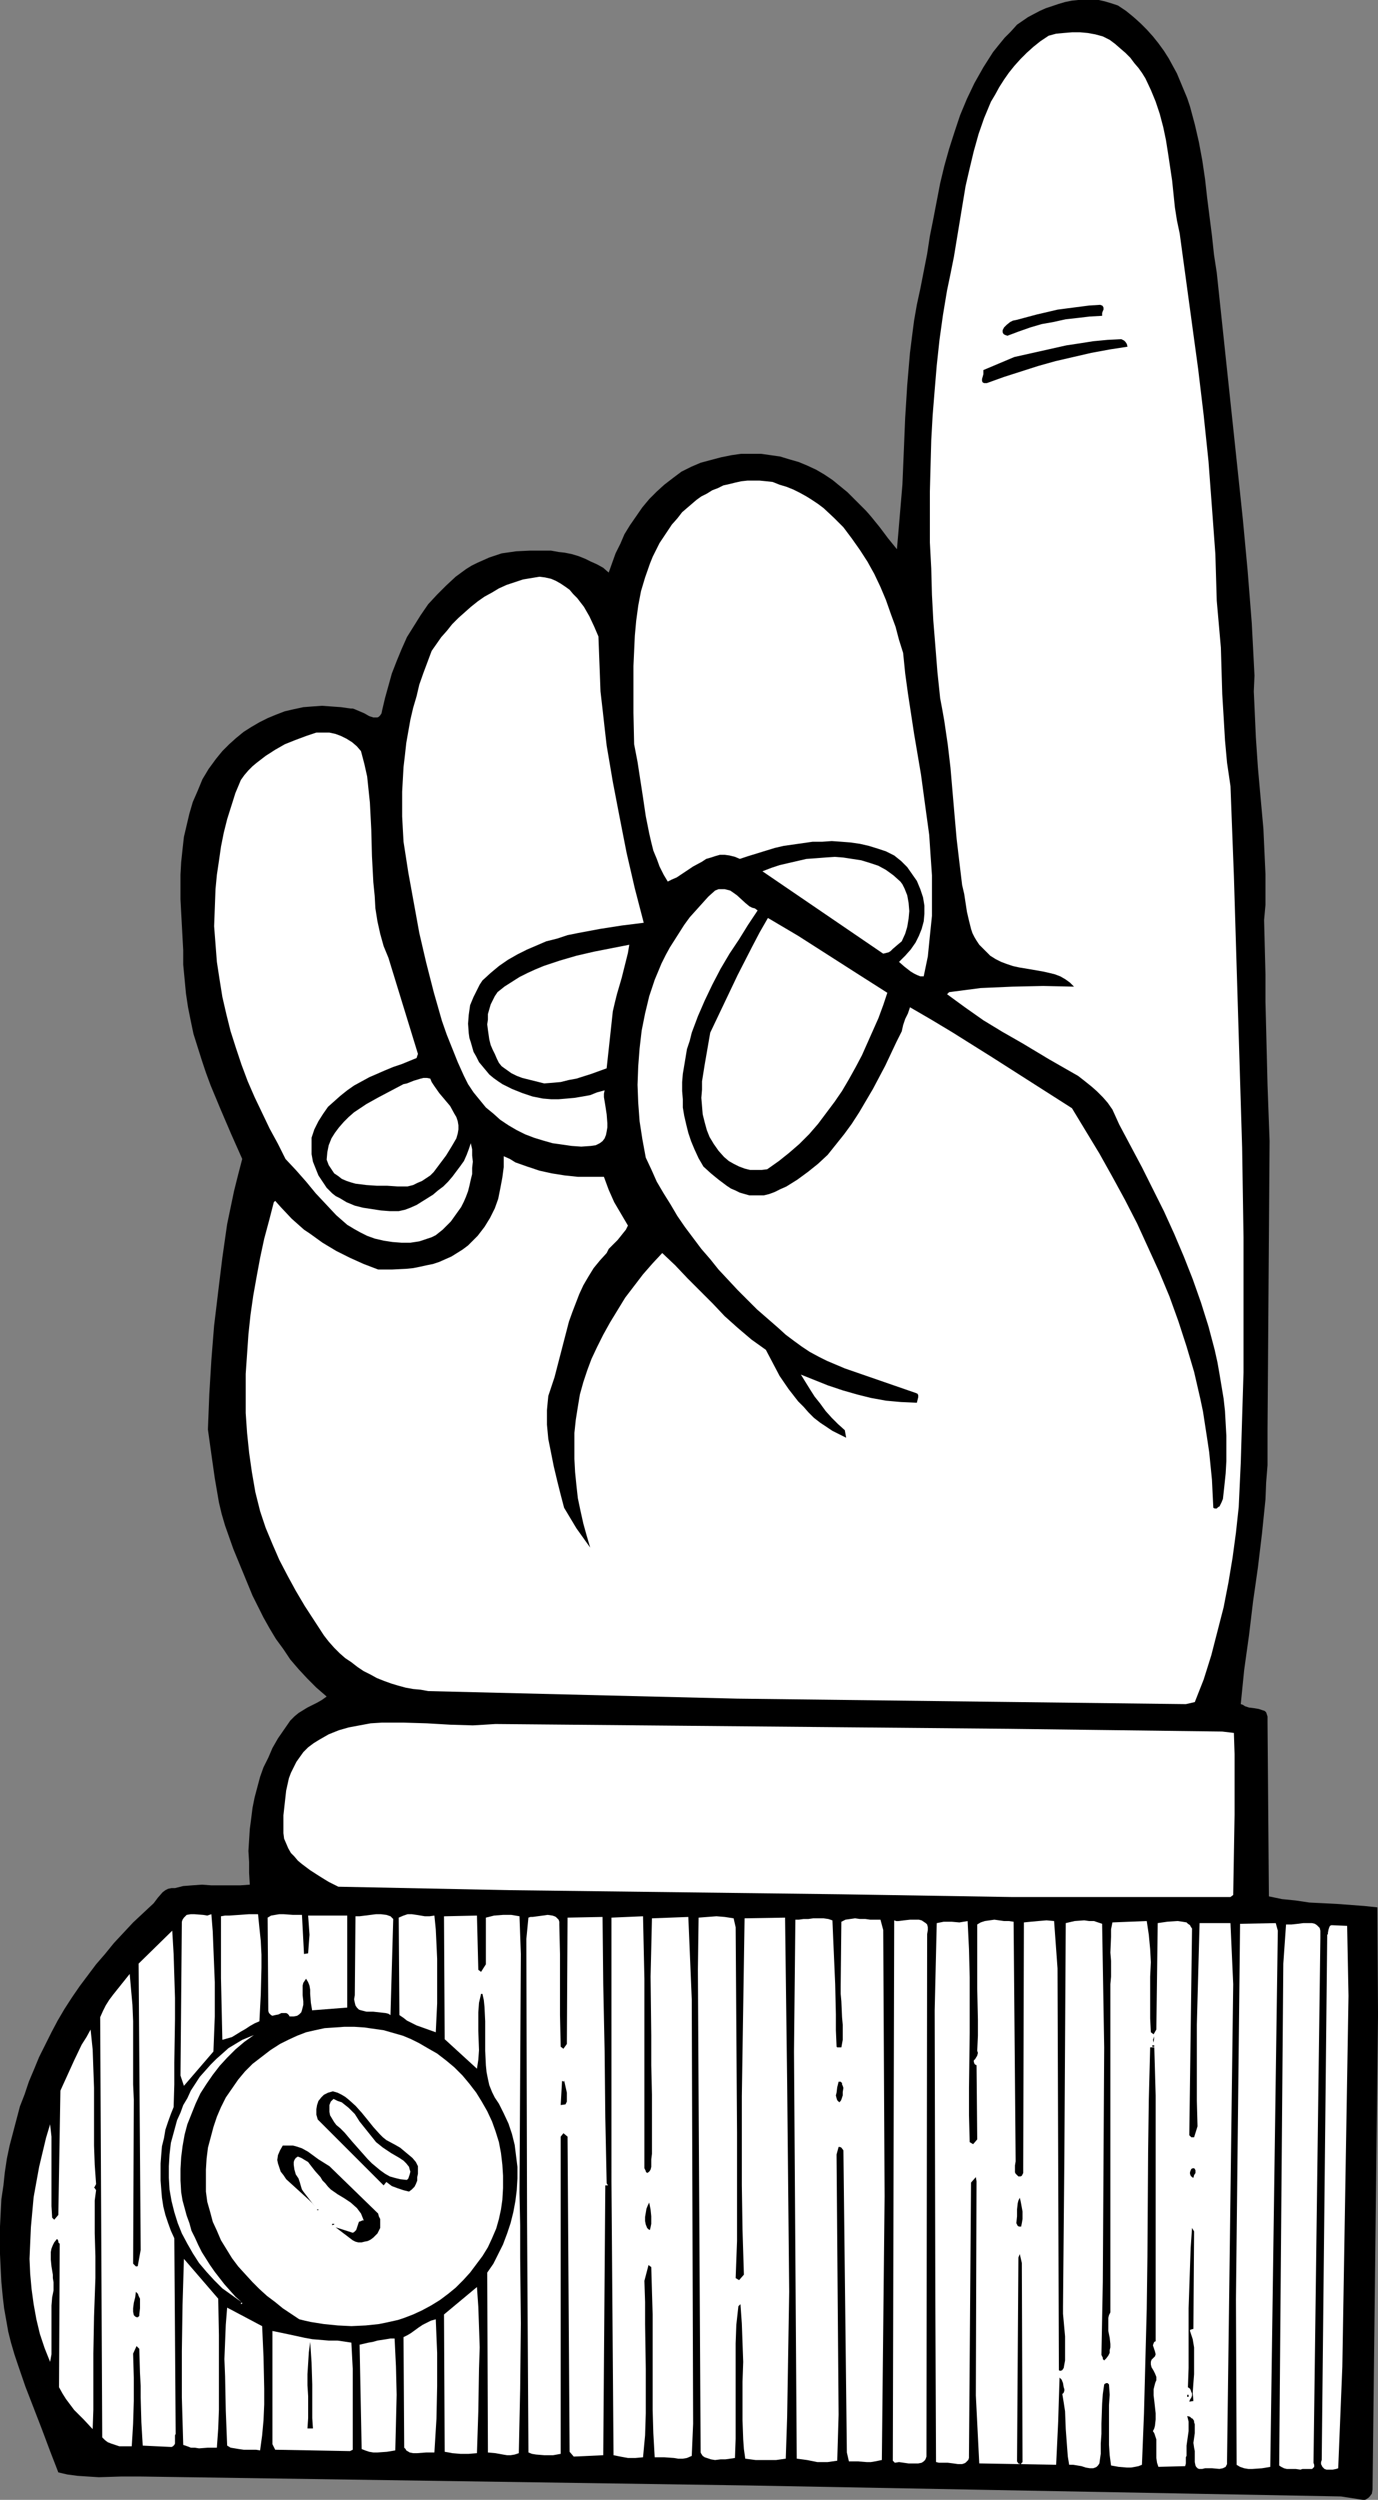
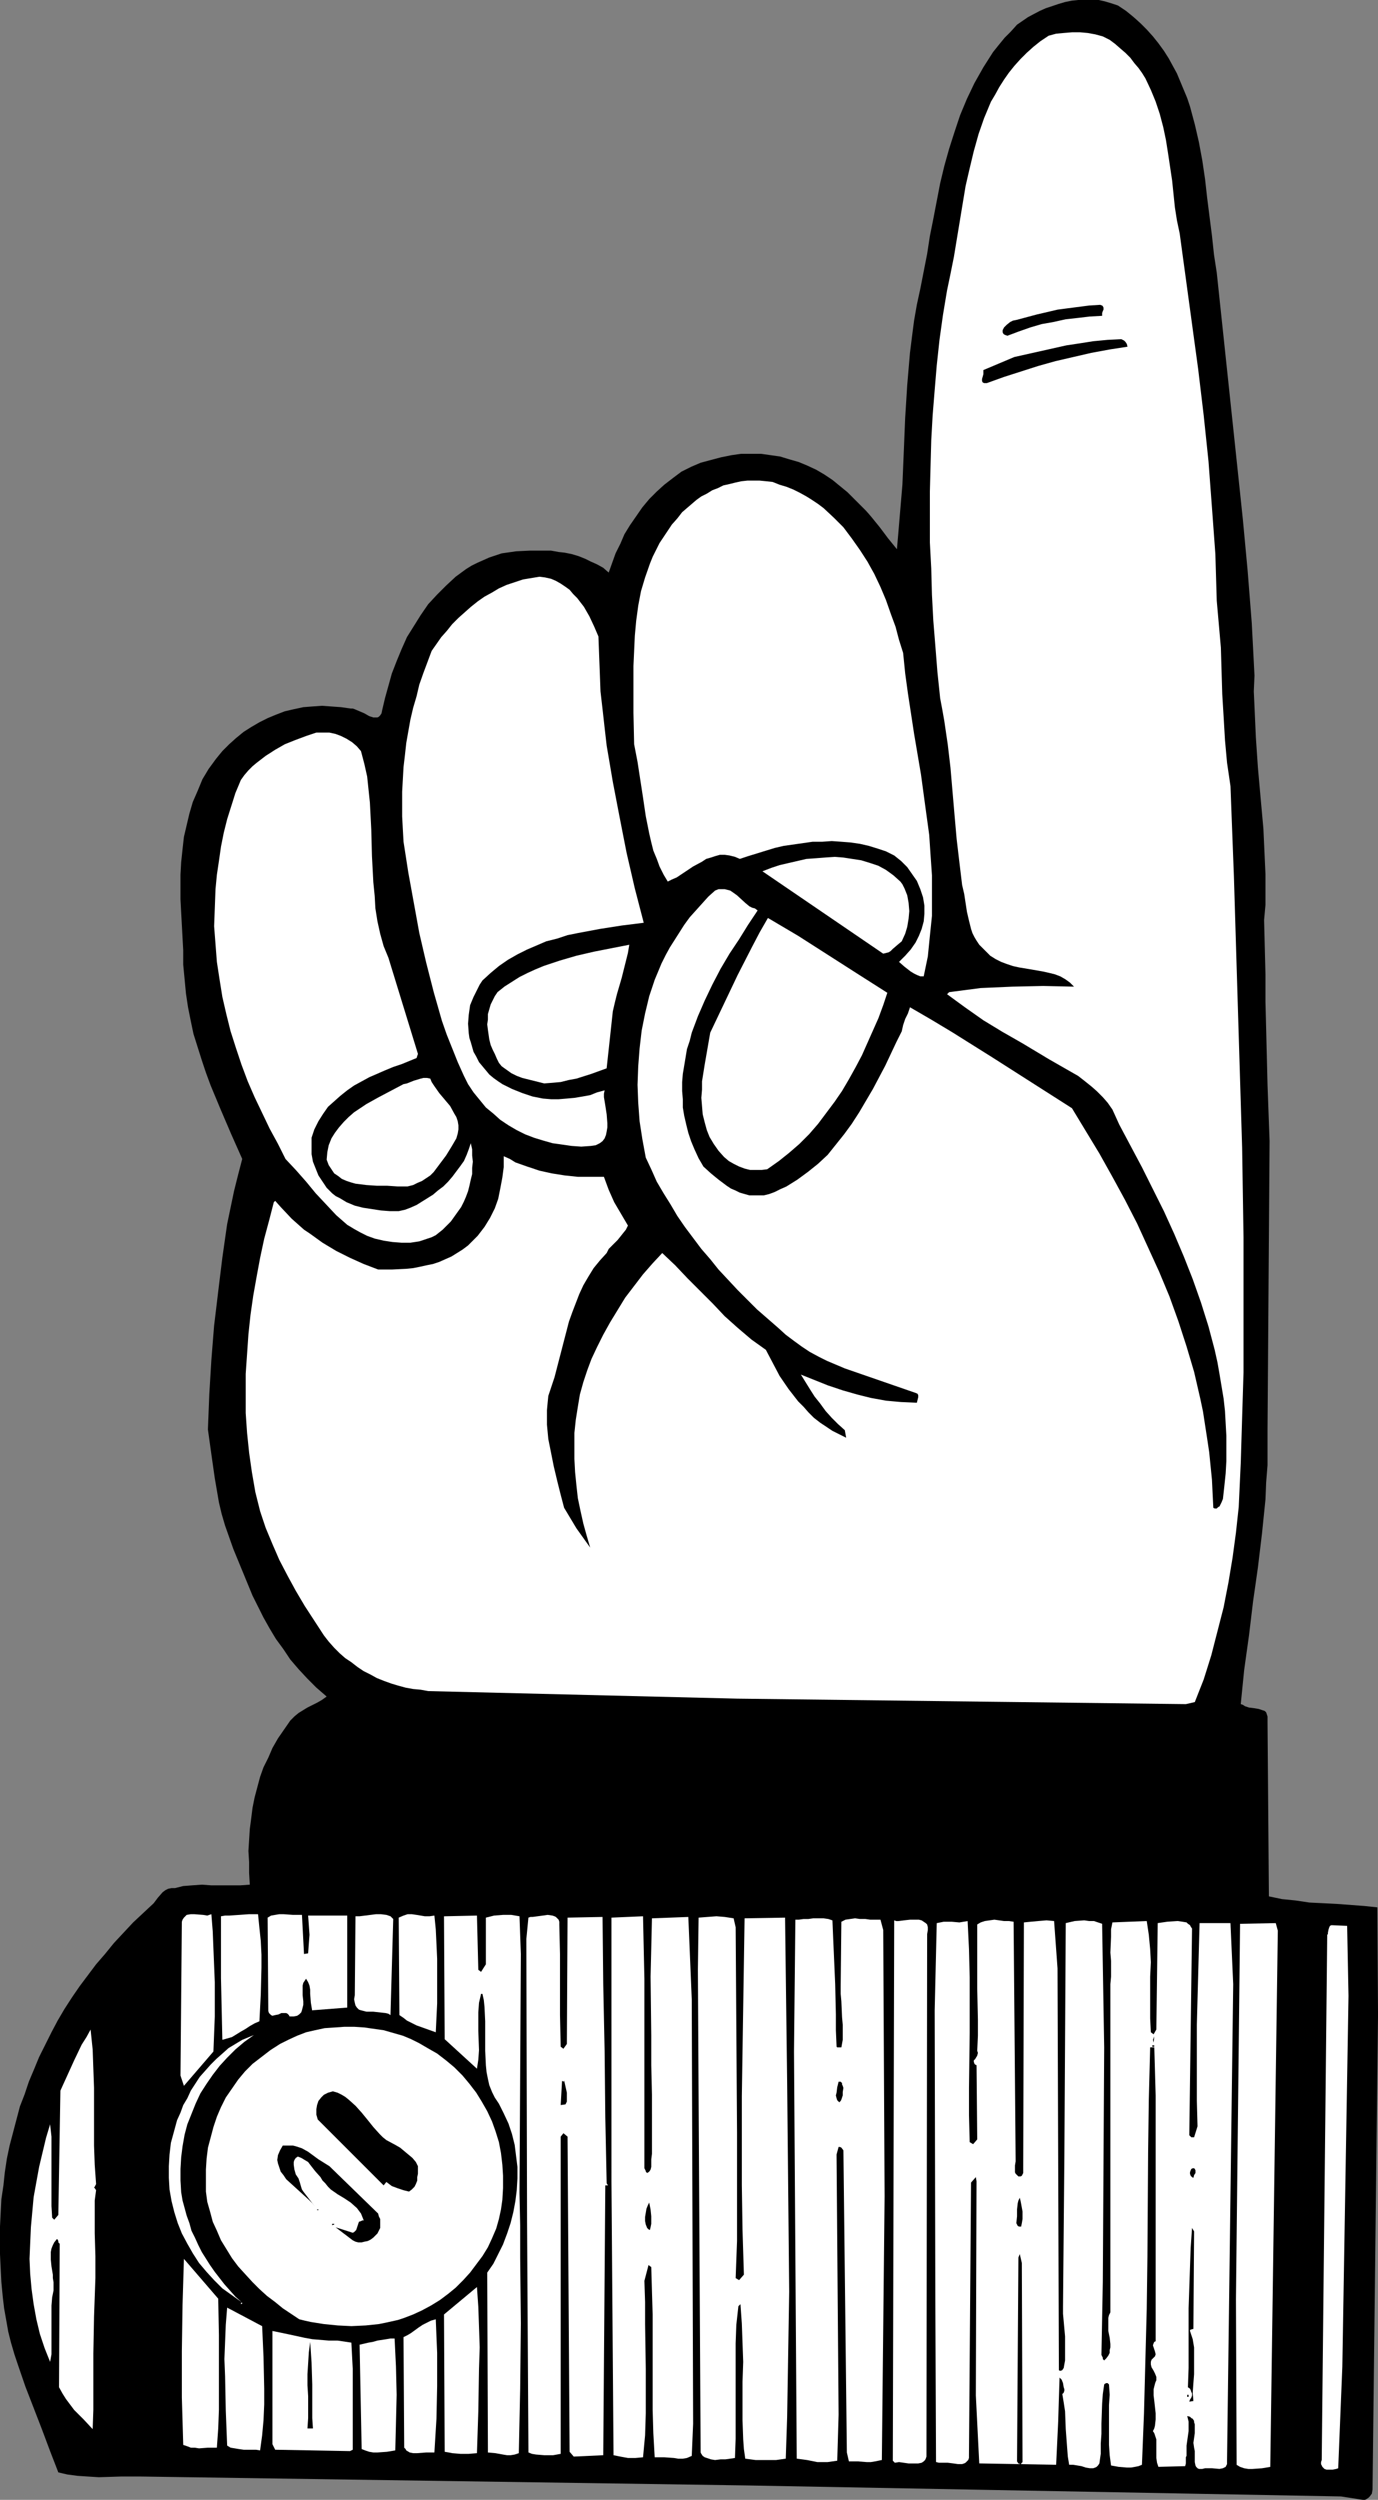
<svg xmlns="http://www.w3.org/2000/svg" xmlns:ns1="http://sodipodi.sourceforge.net/DTD/sodipodi-0.dtd" xmlns:ns2="http://www.inkscape.org/namespaces/inkscape" version="1.0" width="85.839mm" height="155.668mm" id="svg55" ns1:docname="Finger Pointing 137.wmf">
  <rect width="100%" height="100%" fill="#808080" stroke="none" />
  <ns1:namedview id="namedview55" pagecolor="#ffffff" bordercolor="#000000" borderopacity="0.25" ns2:showpageshadow="2" ns2:pageopacity="0.0" ns2:pagecheckerboard="0" ns2:deskcolor="#d1d1d1" ns2:document-units="mm" />
  <defs id="defs1">
    <pattern id="WMFhbasepattern" patternUnits="userSpaceOnUse" width="6" height="6" x="0" y="0" />
  </defs>
  <path style="fill:#000000;fill-opacity:1;fill-rule:evenodd;stroke:none" d="m 36.192,447.931 0.969,-1.293 1.131,-1.293 0.646,-0.485 0.646,-0.323 0.808,-0.162 h 0.808 l 1.939,-0.485 2.1,-0.162 2.262,-0.162 2.262,0.162 h 4.524 2.262 l 2.262,-0.162 -0.162,-2.747 v -2.585 l -0.162,-2.585 0.162,-2.585 0.162,-2.585 0.323,-2.424 0.323,-2.585 0.485,-2.424 0.646,-2.424 0.646,-2.424 0.808,-2.262 1.131,-2.262 0.969,-2.262 1.293,-2.262 1.454,-2.101 1.454,-2.101 0.969,-0.97 0.969,-0.808 2.1,-1.293 2.262,-1.131 1.131,-0.646 1.131,-0.808 -2.424,-2.101 -2.1,-2.101 -2.1,-2.262 -1.939,-2.262 -1.616,-2.424 -1.777,-2.424 -1.454,-2.424 -1.454,-2.585 -1.293,-2.585 -1.293,-2.585 -2.262,-5.494 -2.262,-5.494 -1.939,-5.494 -0.808,-2.747 -0.646,-2.747 -0.969,-5.656 -0.808,-5.656 -0.808,-5.817 0.323,-8.241 0.485,-8.08 0.646,-8.08 0.969,-8.08 0.969,-7.918 1.131,-7.918 0.808,-3.878 0.808,-3.878 0.969,-3.878 0.969,-3.717 -2.585,-5.817 -2.424,-5.656 -2.424,-5.817 -1.131,-3.07 -0.969,-2.909 -0.969,-3.07 -0.969,-3.07 -0.646,-3.07 -0.646,-3.232 -0.485,-3.232 -0.323,-3.393 -0.323,-3.393 v -3.393 l -0.323,-5.979 -0.323,-5.979 v -2.909 -2.909 l 0.162,-2.909 0.323,-3.07 0.323,-2.909 0.646,-2.747 0.646,-2.747 0.808,-2.747 1.131,-2.585 1.131,-2.747 1.454,-2.424 1.777,-2.424 1.454,-1.778 1.616,-1.616 1.616,-1.454 1.777,-1.454 1.777,-1.131 1.939,-1.131 1.939,-0.97 1.939,-0.808 2.1,-0.808 2.1,-0.485 2.262,-0.485 2.1,-0.162 2.262,-0.162 2.262,0.162 2.262,0.162 2.262,0.323 h 0.485 l 0.485,0.162 1.131,0.485 1.131,0.485 1.131,0.646 0.969,0.323 h 0.485 0.485 l 0.323,-0.162 0.323,-0.323 0.323,-0.485 0.162,-0.808 0.646,-2.747 0.808,-2.909 0.808,-2.909 1.131,-2.909 1.131,-2.747 1.293,-2.909 1.616,-2.585 1.616,-2.585 1.777,-2.585 2.1,-2.262 2.1,-2.101 2.262,-2.101 2.424,-1.778 1.293,-0.808 1.293,-0.646 1.454,-0.646 1.454,-0.646 1.454,-0.485 1.454,-0.485 3.393,-0.485 3.231,-0.162 h 3.393 1.616 l 1.777,0.323 1.454,0.162 1.616,0.323 1.616,0.485 1.616,0.646 1.293,0.646 1.454,0.646 1.454,0.808 1.293,1.131 0.808,-2.262 0.808,-2.262 1.131,-2.262 0.969,-2.262 1.293,-2.101 1.454,-2.101 1.454,-2.101 1.616,-1.939 1.777,-1.778 1.777,-1.616 2.1,-1.616 1.939,-1.454 2.262,-1.131 2.262,-0.97 2.424,-0.646 2.424,-0.646 2.424,-0.485 2.262,-0.323 h 2.424 2.262 l 2.262,0.323 2.262,0.323 2.1,0.646 2.262,0.646 1.939,0.808 2.1,0.97 1.939,1.131 1.939,1.293 1.777,1.454 1.777,1.454 1.616,1.616 1.616,1.616 1.131,1.131 1.131,1.293 2.1,2.585 1.939,2.585 2.1,2.585 0.323,-3.717 0.323,-3.878 0.646,-7.595 0.323,-7.756 0.323,-7.918 0.485,-7.756 0.646,-7.595 0.485,-3.878 0.485,-3.717 0.646,-3.717 0.808,-3.717 1.616,-8.241 0.646,-4.201 0.808,-4.04 1.616,-8.403 0.969,-4.04 1.131,-4.04 1.293,-4.04 1.293,-3.878 1.616,-3.878 1.777,-3.717 2.1,-3.717 1.131,-1.778 1.131,-1.778 1.293,-1.616 1.454,-1.778 1.454,-1.454 1.454,-1.616 2.585,-1.778 2.747,-1.454 1.454,-0.646 1.454,-0.485 1.454,-0.485 1.616,-0.485 1.616,-0.323 L 253.826,0 h 1.616 1.616 1.616 l 1.454,0.323 1.616,0.485 1.454,0.485 1.939,1.293 1.777,1.454 1.616,1.454 1.454,1.454 1.454,1.616 1.293,1.616 1.293,1.778 1.131,1.778 0.969,1.778 0.969,1.778 0.808,1.939 0.808,1.939 0.808,1.939 0.646,1.939 1.131,4.201 0.969,4.201 0.808,4.363 0.646,4.363 0.485,4.363 1.131,8.888 0.485,4.525 0.646,4.201 4.847,45.73 1.293,12.281 1.131,12.119 0.969,12.281 0.323,6.14 0.323,6.302 -0.162,3.717 0.162,3.555 0.323,7.272 0.485,7.11 0.646,7.272 0.646,7.11 0.323,7.11 0.162,3.555 v 3.717 3.555 l -0.323,3.555 0.323,12.766 v 6.464 l 0.162,6.464 0.323,13.089 0.485,13.25 -0.485,68.03 v 4.04 4.201 l -0.323,4.04 -0.162,4.04 -0.808,7.918 -0.969,8.08 -1.131,7.918 -0.969,8.08 -1.131,8.08 -0.808,8.08 0.485,0.162 0.485,0.323 0.969,0.323 1.293,0.162 0.969,0.162 0.969,0.323 0.485,0.162 0.323,0.323 0.162,0.485 0.162,0.485 v 0.646 0.808 l 0.323,40.883 3.07,0.646 3.231,0.323 3.231,0.485 6.463,0.323 6.463,0.485 3.07,0.323 0.162,25.37 -1.293,111.659 -0.162,0.97 -0.485,0.646 -0.323,0.323 -0.485,0.323 -0.323,0.162 h -0.485 l -5.17,-0.808 -139.596,-2.585 -142.828,-2.101 h -2.424 -2.424 l -5.17,0.162 -2.585,-0.162 -2.424,-0.162 -2.424,-0.323 -2.1,-0.485 -1.939,-5.009 L 9.856,571.709 5.978,561.691 4.201,556.52 3.393,554.096 2.585,551.349 1.939,548.763 1.454,546.016 0.969,543.269 0.646,540.522 0.323,537.129 0.162,533.897 0,530.504 V 527.272 524.04 l 0.162,-3.232 0.162,-3.232 0.485,-3.232 0.323,-3.07 0.485,-3.232 0.646,-3.07 0.808,-3.07 0.808,-3.07 0.808,-3.07 1.131,-2.909 0.969,-2.909 1.293,-3.07 1.131,-2.747 1.454,-2.909 1.454,-2.909 1.454,-2.747 1.616,-2.747 1.777,-2.747 1.777,-2.585 1.939,-2.585 1.939,-2.585 2.1,-2.424 2.1,-2.585 2.262,-2.424 2.262,-2.424 2.424,-2.262 z" id="path1" />
  <path style="fill:#ffffff;fill-opacity:1;fill-rule:evenodd;stroke:none" d="m 11.795,499.963 0.323,2.909 v 2.747 5.494 2.747 2.747 2.585 l 0.162,2.747 0.485,0.485 0.969,-1.131 0.485,-29.248 1.616,-3.555 1.616,-3.555 1.777,-3.717 1.131,-1.778 0.969,-1.778 0.485,4.686 0.162,4.525 0.162,4.525 v 13.574 l 0.162,4.525 0.323,4.525 -0.323,0.646 -0.162,0.162 0.162,0.162 0.323,0.485 -0.323,2.424 v 2.747 5.009 l 0.162,5.332 v 2.585 2.585 l -0.162,4.525 -0.162,4.525 -0.162,8.726 v 8.726 4.525 l -0.162,4.525 -2.1,-2.262 -2.262,-2.262 -1.939,-2.585 -0.808,-1.293 -0.808,-1.454 0.162,-33.773 -0.323,-0.323 v -0.323 l -0.162,-0.323 v 0 l -0.162,-0.162 -0.646,0.808 -0.323,0.646 -0.323,0.808 -0.162,0.808 v 0.808 0.97 l 0.162,1.616 0.162,0.97 0.162,0.97 v 0.808 l 0.162,0.97 v 1.939 l -0.162,0.808 -0.162,0.808 -0.162,1.939 v 1.939 3.717 3.878 1.939 l -0.323,1.778 -1.293,-3.232 -1.131,-3.393 -0.808,-3.393 -0.646,-3.555 -0.485,-3.555 -0.323,-3.555 -0.162,-3.555 0.162,-3.717 0.162,-3.717 0.323,-3.555 0.323,-3.555 0.646,-3.555 0.646,-3.555 0.808,-3.393 0.808,-3.393 z" id="path2" />
-   <path style="fill:#ffffff;fill-opacity:1;fill-rule:evenodd;stroke:none" d="m 23.589,474.755 0.646,-1.454 0.646,-1.293 0.808,-1.293 0.969,-1.293 3.878,-4.848 0.323,3.717 0.323,3.555 0.162,3.878 v 3.717 11.15 l 0.162,3.555 -0.162,38.62 0.323,0.323 0.323,0.323 h 0.323 l 0.162,-0.162 v -0.162 l 0.646,-3.555 -0.485,-67.383 7.917,-7.756 0.323,5.494 0.162,5.171 0.162,5.171 v 5.009 l -0.162,10.18 v 5.171 l -0.162,5.333 -0.646,1.616 -0.646,1.778 -0.646,1.939 -0.323,1.939 -0.485,1.939 -0.162,1.939 -0.162,2.101 v 2.101 1.939 l 0.162,2.101 0.162,1.939 0.323,2.101 0.485,1.939 0.646,1.939 0.646,1.778 0.808,1.778 0.323,46.053 -0.162,0.323 v 0.485 0.485 0.485 0.485 l -0.162,0.323 -0.323,0.323 -0.323,0.162 -6.786,-0.323 -0.162,-2.747 -0.162,-2.747 -0.162,-5.817 v -2.747 l -0.162,-3.07 -0.162,-5.656 -0.646,-0.646 -0.808,1.778 0.162,5.656 v 2.747 2.747 l -0.162,5.333 -0.162,2.747 -0.162,2.585 h -0.969 -0.969 -0.969 l -0.969,-0.323 -0.969,-0.323 -0.808,-0.323 -0.646,-0.485 -0.646,-0.646 z" id="path3" />
  <path style="fill:#000000;fill-opacity:1;fill-rule:evenodd;stroke:none" d="m 31.991,539.391 0.485,0.485 0.162,0.485 0.323,0.646 v 0.808 1.454 l -0.162,1.454 v 0.323 l -0.162,0.162 -0.162,0.162 h -0.323 l -0.323,-0.162 -0.162,-0.162 -0.162,-0.162 -0.162,-0.808 v -0.808 l 0.162,-1.293 0.323,-1.293 z" id="path4" />
  <path style="fill:#ffffff;fill-opacity:1;fill-rule:evenodd;stroke:none" d="m 43.301,531.635 8.078,9.372 0.162,8.564 v 8.726 8.888 l -0.162,4.363 -0.323,4.525 h -2.1 l -2.1,0.162 -0.969,-0.162 h -0.969 l -0.808,-0.323 -0.969,-0.323 -0.162,-5.656 -0.162,-5.494 v -10.988 l 0.162,-10.827 z" id="path5" />
  <path style="fill:#ffffff;fill-opacity:1;fill-rule:evenodd;stroke:none" d="m 57.034,480.087 2.747,-1.131 -2.262,1.616 -2.1,1.778 -1.939,1.939 -1.777,1.939 -1.616,2.101 -1.454,2.101 -1.454,2.262 -1.131,2.424 -0.969,2.424 -0.969,2.424 -0.646,2.424 -0.485,2.747 -0.323,2.585 -0.162,2.747 v 2.747 l 0.162,2.747 0.323,1.939 0.485,1.778 0.485,1.778 0.646,1.778 0.485,1.778 0.808,1.616 0.808,1.778 0.808,1.616 1.939,3.07 1.131,1.616 2.262,2.909 1.293,1.454 1.293,1.454 1.454,1.293 -2.262,-1.616 -2.262,-1.616 -1.939,-1.939 -1.777,-1.939 -1.777,-2.101 -1.454,-2.262 -1.293,-2.262 -1.293,-2.424 -0.969,-2.424 -0.808,-2.585 -0.646,-2.585 -0.485,-2.747 -0.162,-2.747 v -2.747 l 0.162,-2.747 0.323,-2.747 0.485,-1.778 0.485,-1.778 0.485,-1.778 0.808,-1.778 0.646,-1.778 0.969,-1.616 0.808,-1.778 2.1,-3.232 1.293,-1.454 1.293,-1.454 1.293,-1.293 1.454,-1.293 1.454,-1.293 1.616,-0.97 z" id="path6" />
  <path style="fill:#ffffff;fill-opacity:1;fill-rule:evenodd;stroke:none" d="m 42.816,452.294 0.162,-0.485 0.323,-0.485 0.323,-0.323 0.323,-0.323 0.969,-0.162 h 0.808 l 2.1,0.162 0.969,0.162 0.969,-0.323 0.323,4.04 0.162,4.04 0.323,7.918 v 8.08 l -0.323,8.241 -6.948,8.08 -0.808,-2.424 z" id="path7" />
  <path style="fill:#ffffff;fill-opacity:1;fill-rule:evenodd;stroke:none" d="m 65.921,481.057 1.939,-0.97 2.1,-0.97 2.1,-0.808 2.1,-0.485 2.262,-0.485 2.424,-0.162 2.262,-0.162 h 2.262 l 2.424,0.162 2.262,0.323 2.262,0.323 2.262,0.646 2.262,0.646 1.939,0.808 1.939,0.97 1.939,1.131 2.262,1.293 2.1,1.616 1.939,1.616 1.939,1.939 1.616,1.939 1.616,2.101 1.293,2.101 1.293,2.262 1.131,2.424 0.808,2.262 0.808,2.585 0.485,2.585 0.323,2.747 0.162,2.585 v 2.909 l -0.162,2.747 -0.323,2.262 -0.485,2.262 -0.646,2.262 -0.969,2.262 -0.969,2.101 -1.293,2.101 -1.454,1.939 -1.454,1.939 -1.616,1.778 -1.777,1.778 -1.777,1.454 -1.939,1.454 -2.1,1.293 -2.1,1.131 -2.1,0.97 -2.1,0.808 -1.454,0.485 -1.454,0.323 -1.454,0.323 -1.616,0.323 -3.07,0.323 -3.393,0.162 -3.231,-0.162 -3.231,-0.323 -3.07,-0.485 -1.454,-0.323 -1.293,-0.323 -1.939,-1.293 -1.939,-1.293 -1.777,-1.454 -1.939,-1.454 -1.777,-1.616 -1.616,-1.616 -1.777,-1.939 -1.616,-1.778 -1.454,-1.939 -1.293,-2.101 -1.293,-2.101 -0.969,-2.262 -0.969,-2.101 -0.646,-2.424 -0.646,-2.262 -0.323,-2.424 v -2.585 -2.585 l 0.162,-2.585 0.323,-2.585 0.646,-2.424 0.646,-2.424 0.808,-2.424 0.969,-2.262 1.131,-2.262 1.454,-2.101 1.454,-2.101 1.616,-1.939 1.777,-1.778 2.1,-1.616 2.1,-1.616 z" id="path8" />
  <path style="fill:#ffffff;fill-opacity:1;fill-rule:evenodd;stroke:none" d="m 53.48,543.108 8.24,4.363 0.323,7.272 0.162,7.433 v 3.717 l -0.162,3.717 -0.323,3.555 -0.485,3.555 -0.969,-0.162 h -0.969 -1.939 l -1.131,-0.162 -0.969,-0.162 -0.969,-0.162 -0.808,-0.485 -0.323,-8.241 -0.162,-8.08 -0.162,-4.04 0.162,-4.04 0.162,-4.04 z" id="path9" />
  <path style="fill:#ffffff;fill-opacity:1;fill-rule:evenodd;stroke:none" d="m 52.026,451.001 0.969,-0.162 h 0.969 l 2.424,-0.162 2.262,-0.162 h 2.1 l 0.323,3.232 0.323,3.07 0.162,3.232 v 3.07 l -0.162,6.302 -0.323,6.302 -1.131,0.485 -1.131,0.646 -0.969,0.646 -1.131,0.646 -2.1,1.293 -1.131,0.323 -1.131,0.323 -0.162,-7.272 -0.162,-7.272 v -7.272 z" id="path10" />
  <path style="fill:#ffffff;fill-opacity:1;fill-rule:evenodd;stroke:none" d="m 57.034,542.138 v -0.162 h -0.323 v 0.323 z" id="path11" />
  <path style="fill:#ffffff;fill-opacity:1;fill-rule:evenodd;stroke:none" d="m 64.143,548.602 3.878,0.808 3.716,0.808 1.777,0.323 1.939,0.162 1.939,0.162 h 2.1 l 3.231,0.485 0.162,3.07 0.162,3.07 v 9.534 3.232 6.302 l -0.646,0.323 -8.725,-0.162 -8.886,-0.162 -0.646,-1.293 z" id="path12" />
  <path style="fill:#000000;fill-opacity:1;fill-rule:evenodd;stroke:none" d="m 66.567,504.972 h 0.808 0.808 0.808 l 0.646,0.162 1.454,0.485 1.454,0.808 2.424,1.778 1.293,0.808 1.293,0.808 11.471,11.15 0.162,0.646 0.323,0.646 v 0.808 0.646 0.646 l -0.323,0.646 -0.323,0.646 -0.485,0.485 -0.485,0.485 -0.646,0.485 -0.646,0.323 -0.808,0.162 -0.646,0.162 h -0.808 l -0.646,-0.162 -0.646,-0.323 -4.039,-3.07 4.039,1.293 0.323,-0.162 0.162,-0.162 0.323,-0.323 0.323,-0.97 0.162,-0.485 0.162,-0.485 0.485,-0.162 0.323,-0.162 h 0.323 l -0.323,-0.808 -0.323,-0.808 -0.485,-0.646 -0.485,-0.646 -1.454,-1.293 -1.454,-0.97 -1.616,-0.97 -1.616,-1.131 -0.646,-0.646 -0.646,-0.808 -0.646,-0.646 -0.485,-0.808 -1.293,-1.454 -1.131,-1.454 -0.485,-0.646 -0.808,-0.485 -0.808,-0.485 -0.808,-0.323 -0.485,0.323 -0.323,0.485 -0.162,0.485 v 0.646 l 0.162,1.131 0.323,1.131 0.323,0.485 0.323,0.485 0.323,0.97 0.323,1.131 0.162,0.485 0.323,0.485 2.747,3.555 -0.646,-0.808 -0.808,-0.808 -1.777,-1.616 -1.777,-1.616 -1.777,-1.616 -0.646,-0.97 -0.646,-0.808 -0.323,-0.97 -0.323,-0.97 -0.162,-0.808 0.162,-1.131 0.485,-1.131 z" id="path13" />
  <path style="fill:#ffffff;fill-opacity:1;fill-rule:evenodd;stroke:none" d="m 63.012,451.324 0.808,-0.485 0.969,-0.162 0.969,-0.162 h 0.969 l 2.262,0.162 h 0.969 1.131 l 0.485,9.211 0.969,-0.162 0.162,-2.262 0.162,-2.101 -0.162,-2.262 -0.162,-2.262 h 9.209 v 21.653 l -8.24,0.646 v 0.162 l -0.162,-0.97 -0.162,-0.97 -0.162,-2.101 v -0.97 l -0.162,-0.97 -0.323,-0.808 -0.485,-0.808 -0.323,0.485 -0.323,0.485 -0.162,0.646 v 0.808 1.454 l 0.162,1.454 v 0.808 l -0.162,0.646 -0.162,0.646 -0.162,0.485 -0.485,0.485 -0.485,0.323 -0.808,0.162 h -0.969 l -0.162,-0.323 -0.323,-0.323 -0.323,-0.162 h -0.323 -0.808 l -0.646,0.323 -0.808,0.162 -0.646,0.162 -0.323,-0.162 -0.162,-0.162 -0.323,-0.323 -0.162,-0.485 v -0.162 z" id="path14" />
  <path style="fill:#ffffff;fill-opacity:1;fill-rule:evenodd;stroke:none" d="m 56.711,183.568 0.808,-1.131 0.969,-1.131 0.969,-0.97 0.969,-0.808 2.1,-1.616 2.262,-1.454 2.262,-1.293 2.424,-0.97 2.585,-0.97 2.424,-0.808 h 1.616 1.454 l 1.454,0.323 1.293,0.485 1.293,0.646 1.293,0.808 1.131,0.97 0.969,1.131 0.808,3.07 0.646,2.909 0.323,3.07 0.323,3.07 0.323,6.302 0.162,6.302 0.323,6.14 0.323,3.232 0.162,2.909 0.485,3.07 0.646,2.909 0.808,2.909 1.131,2.747 6.948,22.623 -0.323,0.97 -3.555,1.454 -1.939,0.646 -1.939,0.808 -3.716,1.616 -1.777,0.97 -1.777,0.97 -1.616,1.131 -1.616,1.293 -1.454,1.293 -1.454,1.293 -1.131,1.616 -1.131,1.778 -0.969,1.939 -0.646,1.939 v 1.939 1.939 l 0.323,1.778 0.646,1.616 0.646,1.616 0.969,1.454 0.969,1.454 1.293,1.293 0.808,0.646 0.969,0.485 1.616,0.97 1.939,0.808 1.939,0.485 2.1,0.323 2.1,0.323 2.1,0.162 h 2.1 l 1.454,-0.323 1.293,-0.485 1.454,-0.646 1.293,-0.808 1.293,-0.808 1.293,-0.808 1.131,-0.97 1.293,-0.97 1.131,-1.131 0.969,-1.131 0.969,-1.293 0.969,-1.293 0.808,-1.131 0.646,-1.454 0.485,-1.293 0.485,-1.454 0.323,1.454 v 1.454 l 0.162,1.454 -0.162,1.454 v 1.454 l -0.323,1.293 -0.323,1.454 -0.323,1.293 -0.485,1.293 -0.485,1.131 -0.646,1.293 -0.808,1.131 -0.808,1.131 -0.808,1.131 -0.969,0.97 -0.969,0.97 -0.808,0.646 -0.808,0.646 -0.969,0.485 -0.969,0.323 -0.969,0.323 -0.969,0.323 -2.1,0.323 h -2.1 l -2.1,-0.162 -2.1,-0.323 -2.1,-0.485 -1.777,-0.646 -1.616,-0.808 -1.454,-0.808 -1.616,-0.97 -1.293,-1.131 -1.293,-1.131 -2.424,-2.585 -2.424,-2.585 -2.262,-2.747 -2.424,-2.747 -2.424,-2.585 -1.777,-3.555 -1.939,-3.555 -1.777,-3.717 -1.777,-3.717 -1.616,-3.717 -1.454,-3.878 -1.293,-3.878 -1.293,-4.04 -0.969,-3.878 -0.969,-4.201 -0.646,-4.04 -0.646,-4.201 -0.323,-4.201 -0.323,-4.201 0.162,-4.363 0.162,-4.363 0.323,-3.393 0.485,-3.232 0.485,-3.393 0.646,-3.232 0.808,-3.232 0.969,-3.07 0.969,-3.07 z" id="path15" />
  <path style="fill:#ffffff;fill-opacity:1;fill-rule:evenodd;stroke:none" d="m 64.466,282.946 0.323,-0.323 1.293,1.454 2.585,2.747 1.454,1.293 1.454,1.293 1.454,0.97 2.908,2.101 3.231,1.939 3.231,1.616 3.231,1.454 3.393,1.293 h 3.393 l 3.231,-0.162 1.616,-0.162 1.616,-0.323 1.454,-0.323 1.616,-0.323 1.454,-0.485 1.454,-0.646 1.454,-0.646 1.293,-0.808 1.293,-0.808 1.293,-0.97 1.131,-1.131 1.131,-1.131 1.616,-2.101 1.293,-2.101 1.131,-2.262 0.808,-2.262 0.485,-2.424 0.485,-2.585 0.323,-2.424 v -2.585 l 1.454,0.646 1.293,0.808 2.747,0.97 2.908,0.97 2.908,0.646 3.07,0.485 3.07,0.323 h 3.07 3.07 l 1.131,3.07 1.293,2.909 1.616,2.747 1.616,2.747 -0.485,0.97 -0.646,0.808 -1.293,1.616 -1.454,1.454 -0.646,0.646 -0.485,0.97 -1.616,1.778 -1.454,1.778 -1.293,2.101 -1.131,1.939 -0.969,2.101 -0.808,2.101 -0.808,2.101 -0.808,2.262 -1.131,4.363 -1.131,4.363 -1.131,4.363 -1.454,4.363 -0.162,1.616 -0.162,1.778 v 1.616 1.778 l 0.323,3.393 0.646,3.232 0.646,3.232 0.808,3.393 0.808,3.232 0.808,3.07 1.454,2.424 1.454,2.424 1.616,2.262 1.616,2.262 -0.808,-2.747 -0.808,-2.909 -0.646,-2.909 -0.646,-3.07 -0.323,-2.909 -0.323,-3.232 -0.162,-3.07 v -3.07 -3.07 l 0.323,-3.07 0.485,-3.07 0.485,-2.909 0.808,-2.909 0.969,-2.909 0.969,-2.585 1.293,-2.747 1.454,-2.909 1.616,-2.909 1.777,-2.909 1.777,-2.909 2.1,-2.747 2.1,-2.747 2.262,-2.585 2.262,-2.424 3.07,2.909 2.908,3.07 5.978,5.979 2.747,2.909 3.07,2.747 3.231,2.747 3.393,2.424 1.616,3.07 1.616,3.07 2.1,3.07 2.262,2.909 1.293,1.293 1.131,1.293 1.293,1.293 1.454,1.131 1.454,0.97 1.454,0.97 1.616,0.808 1.616,0.808 -0.323,-1.778 -1.616,-1.454 -1.454,-1.454 -1.454,-1.616 -1.293,-1.778 -1.293,-1.616 -1.131,-1.778 -2.1,-3.393 3.231,1.293 3.231,1.293 3.393,1.131 3.393,0.97 3.231,0.808 3.555,0.646 3.555,0.323 3.716,0.162 0.162,-0.646 0.162,-0.646 v -0.162 -0.323 l -0.162,-0.323 -0.323,-0.162 -4.201,-1.454 -4.201,-1.454 -4.201,-1.454 -4.201,-1.454 -4.201,-1.778 -1.939,-0.97 -2.1,-1.131 -1.939,-1.293 -1.777,-1.293 -1.939,-1.454 -1.777,-1.616 -5.009,-4.363 -2.262,-2.262 -2.262,-2.262 -2.262,-2.424 -2.262,-2.424 -1.939,-2.424 -2.1,-2.424 -1.939,-2.585 -1.939,-2.585 -1.777,-2.585 -1.616,-2.747 -1.616,-2.585 -1.616,-2.747 -1.293,-2.909 -1.293,-2.747 -0.808,-4.363 -0.646,-4.201 -0.323,-4.363 -0.162,-4.201 0.162,-4.363 0.323,-4.201 0.485,-4.201 0.808,-4.04 0.969,-4.04 1.293,-3.878 0.808,-1.939 0.808,-1.939 0.969,-1.939 0.969,-1.778 1.131,-1.778 1.131,-1.778 1.131,-1.778 1.293,-1.778 1.454,-1.616 1.454,-1.616 1.454,-1.616 1.616,-1.454 0.808,-0.323 h 0.808 0.646 l 0.646,0.162 0.646,0.162 0.485,0.323 1.131,0.808 1.939,1.778 0.969,0.808 0.646,0.323 0.646,0.162 0.646,0.485 -2.262,3.393 -2.1,3.393 -2.262,3.393 -2.1,3.555 -1.939,3.717 -1.777,3.717 -1.616,3.717 -1.454,3.878 -0.485,1.939 -0.646,1.939 -0.323,1.939 -0.323,1.939 -0.323,1.939 -0.162,1.939 v 2.101 l 0.162,1.939 v 1.939 l 0.323,1.939 0.485,2.101 0.485,1.939 0.646,1.939 0.808,1.939 0.969,2.101 1.131,1.939 1.777,1.616 1.777,1.454 1.939,1.454 0.969,0.646 1.131,0.485 0.969,0.485 1.131,0.323 1.131,0.323 h 1.131 1.131 1.131 l 1.293,-0.323 1.293,-0.485 1.293,-0.646 1.454,-0.646 2.585,-1.616 2.424,-1.778 2.424,-1.939 2.262,-2.101 1.939,-2.424 1.939,-2.424 1.777,-2.424 1.777,-2.747 1.616,-2.747 1.616,-2.747 1.454,-2.747 1.454,-2.747 1.293,-2.747 1.293,-2.747 1.293,-2.585 0.323,-1.454 0.485,-1.454 0.646,-1.293 0.485,-1.454 5.009,2.909 4.847,2.909 9.533,5.979 9.371,5.979 9.371,5.979 3.231,5.333 3.231,5.333 3.07,5.494 2.908,5.332 2.908,5.656 2.585,5.656 2.585,5.656 2.424,5.817 2.1,5.817 1.939,5.979 1.777,5.979 1.454,6.302 0.646,3.07 0.969,6.302 0.485,3.232 0.323,3.232 0.323,3.232 0.162,3.393 0.162,3.232 0.323,0.162 h 0.485 l 0.323,-0.323 0.323,-0.162 0.485,-0.97 0.323,-0.808 0.323,-2.909 0.323,-3.07 0.162,-2.909 v -3.07 -2.909 l -0.162,-2.909 -0.162,-2.909 -0.323,-2.909 -0.485,-2.909 -0.485,-2.909 -0.485,-2.747 -0.646,-2.909 -1.454,-5.494 -1.777,-5.656 -1.939,-5.494 -2.1,-5.332 -2.262,-5.333 -2.424,-5.333 -2.585,-5.171 -2.585,-5.171 -5.332,-10.019 -0.808,-1.778 -0.808,-1.778 -1.131,-1.616 -1.131,-1.293 -1.454,-1.454 -1.293,-1.131 -1.616,-1.293 -1.454,-1.131 -3.393,-1.939 -3.393,-1.939 -3.231,-1.939 -3.231,-1.939 -4.524,-2.585 -4.524,-2.747 -4.362,-3.07 -4.201,-3.07 0.485,-0.485 3.716,-0.485 3.716,-0.485 3.716,-0.162 3.716,-0.162 7.271,-0.162 7.271,0.162 -0.969,-0.97 -1.131,-0.808 -1.131,-0.646 -1.293,-0.485 -1.293,-0.323 -1.454,-0.323 -2.747,-0.485 -2.908,-0.485 -1.454,-0.323 -1.454,-0.485 -1.293,-0.485 -1.293,-0.646 -1.293,-0.808 -1.131,-1.131 -0.808,-0.808 -0.646,-0.646 -0.646,-0.97 -0.485,-0.808 -0.485,-0.97 -0.323,-0.97 -0.485,-1.939 -0.485,-2.101 -0.323,-2.101 -0.323,-2.101 -0.485,-2.101 -0.646,-5.333 -0.646,-5.494 -0.485,-5.494 -0.969,-11.311 -0.646,-5.494 -0.808,-5.494 -0.485,-2.747 -0.485,-2.585 -0.646,-6.14 -0.485,-6.14 -0.485,-5.979 -0.323,-6.14 -0.162,-6.14 -0.323,-6.14 v -5.979 -5.979 l 0.162,-6.14 0.162,-5.979 0.323,-5.817 0.485,-5.979 0.485,-5.817 0.646,-5.979 0.808,-5.817 0.969,-5.817 0.808,-3.878 0.808,-4.04 2.747,-16.644 0.969,-4.201 0.969,-4.04 1.131,-4.04 1.293,-3.717 0.808,-1.939 0.808,-1.939 0.969,-1.616 0.969,-1.778 1.131,-1.778 1.131,-1.616 1.293,-1.616 1.454,-1.616 1.454,-1.454 1.616,-1.454 1.616,-1.293 1.939,-1.293 1.777,-0.485 1.777,-0.162 1.939,-0.162 h 1.939 l 1.777,0.162 1.777,0.323 1.777,0.485 1.616,0.808 1.293,0.97 1.293,1.131 1.131,0.97 1.131,1.131 0.969,1.293 0.969,1.131 0.808,1.131 0.808,1.293 1.293,2.747 1.131,2.747 0.969,2.909 0.808,3.07 0.646,3.07 0.485,3.07 0.969,6.464 0.646,6.302 0.485,3.07 0.646,3.07 1.454,10.665 1.454,10.665 1.454,10.665 1.293,10.827 1.131,10.827 0.808,10.827 0.808,10.988 0.162,5.494 0.162,5.494 0.485,5.494 0.485,5.494 0.162,5.494 0.162,5.494 0.323,5.333 0.323,5.494 0.485,5.332 0.808,5.494 0.808,21.33 0.646,21.33 0.646,21.33 0.646,21.168 0.323,21.007 v 10.665 10.503 10.665 l -0.323,10.503 -0.323,10.665 -0.485,10.503 -0.646,5.979 -0.808,5.979 -0.969,5.817 -1.131,5.817 -1.454,5.656 -1.454,5.656 -1.777,5.656 -2.1,5.333 -2.1,0.485 -105.667,-1.293 -72.706,-1.778 -1.777,-0.323 -1.777,-0.162 -1.777,-0.323 -1.777,-0.485 -1.616,-0.485 -1.777,-0.646 -1.616,-0.646 -1.454,-0.808 -1.616,-0.808 -1.454,-0.97 -1.454,-1.131 -1.454,-0.97 -1.293,-1.131 -1.293,-1.293 -1.293,-1.454 -1.131,-1.454 -4.524,-6.948 -2.1,-3.555 -1.939,-3.555 -1.939,-3.717 -1.616,-3.717 -1.616,-3.878 -1.293,-3.878 -1.131,-4.525 -0.808,-4.686 -0.646,-4.525 -0.485,-4.686 -0.323,-4.686 v -4.525 -4.686 l 0.323,-4.686 0.323,-4.686 0.485,-4.525 0.646,-4.525 0.808,-4.525 0.808,-4.363 0.969,-4.525 1.131,-4.201 z" id="path16" />
  <path style="fill:#000000;fill-opacity:1;fill-rule:evenodd;stroke:none" d="m 73.03,551.187 0.162,2.424 0.162,2.424 0.162,5.171 v 5.333 2.585 l 0.162,2.424 h -1.293 l 0.162,-2.424 v -2.585 -2.585 l -0.162,-2.585 v -2.585 l 0.162,-2.585 0.162,-2.585 z" id="path17" />
-   <path style="fill:#ffffff;fill-opacity:1;fill-rule:evenodd;stroke:none" d="m 75.13,409.472 2.262,-1.293 2.424,-0.97 2.262,-0.646 2.585,-0.485 2.585,-0.485 2.585,-0.162 h 2.585 2.747 l 5.332,0.162 5.493,0.323 5.332,0.162 2.747,-0.162 2.585,-0.162 120.854,1.131 50.248,0.646 2.747,0.323 0.162,5.009 v 4.686 9.534 l -0.162,9.372 -0.162,9.534 -0.646,0.485 h -51.702 l -40.069,-0.646 -78.038,-0.97 -40.231,-0.808 -2.262,-1.131 -2.1,-1.293 -2.262,-1.454 -1.939,-1.454 -0.969,-0.808 -0.808,-0.97 -0.808,-0.808 -0.646,-1.131 -0.485,-1.131 -0.485,-1.131 -0.162,-1.293 v -1.293 -2.909 l 0.323,-2.909 0.323,-2.909 0.323,-1.454 0.323,-1.454 0.485,-1.293 0.646,-1.293 0.646,-1.293 0.808,-1.131 0.808,-1.131 1.131,-1.131 1.293,-0.97 z" id="path18" />
  <path style="fill:#000000;fill-opacity:1;fill-rule:evenodd;stroke:none" d="m 74.968,520.162 v -0.162 h -0.323 v 0.162 z" id="path19" />
  <path style="fill:#000000;fill-opacity:1;fill-rule:evenodd;stroke:none" d="m 78.361,492.207 1.131,0.323 0.969,0.485 0.808,0.485 0.808,0.646 1.616,1.454 1.454,1.616 1.454,1.778 1.293,1.616 1.454,1.616 0.808,0.808 0.808,0.646 2.1,1.131 1.131,0.646 0.969,0.808 0.969,0.808 0.969,0.808 0.808,0.97 0.485,0.97 v 1.778 l -0.162,0.808 v 0.808 l -0.323,0.808 -0.323,0.646 -0.646,0.646 -0.646,0.485 -1.293,-0.323 -1.454,-0.485 -1.293,-0.485 -0.646,-0.485 -0.646,-0.485 -0.646,0.808 -15.511,-15.513 -0.323,-1.131 v -1.293 l 0.162,-0.97 0.323,-0.97 0.646,-0.808 0.646,-0.646 0.969,-0.485 z" id="path20" />
  <path style="fill:#000000;fill-opacity:1;fill-rule:evenodd;stroke:none" d="m 78.685,523.555 v -0.162 h -0.485 v 0.323 z" id="path21" />
-   <path style="fill:#ffffff;fill-opacity:1;fill-rule:evenodd;stroke:none" d="m 78.523,493.984 0.969,0.485 0.969,0.323 0.808,0.646 0.808,0.646 1.454,1.454 1.131,1.778 1.293,1.616 1.293,1.616 1.293,1.616 0.808,0.646 0.808,0.646 0.969,0.646 0.969,0.646 1.939,1.131 0.969,0.646 0.646,0.646 0.646,0.808 0.162,0.646 0.162,0.485 -0.162,0.646 -0.162,0.485 -0.162,0.485 -0.323,0.323 h -0.162 l -1.454,-0.162 -1.293,-0.323 -1.131,-0.323 -1.131,-0.646 -1.131,-0.808 -0.969,-0.808 -0.969,-0.808 -0.969,-0.97 -3.716,-4.201 -1.777,-2.101 -0.969,-0.97 -0.969,-0.808 -0.485,-0.646 -0.485,-0.808 -0.485,-0.808 -0.162,-0.808 v -0.808 -0.808 l 0.323,-0.808 z" id="path22" />
  <path style="fill:#ffffff;fill-opacity:1;fill-rule:evenodd;stroke:none" d="m 84.663,551.834 2.1,-0.485 0.969,-0.162 1.131,-0.323 2.1,-0.323 0.969,-0.162 h 0.969 l 0.323,6.625 0.162,6.625 -0.162,6.625 -0.162,6.464 -1.939,0.323 -2.262,0.162 h -0.969 l -0.969,-0.162 -0.969,-0.323 -0.808,-0.323 z" id="path23" />
  <path style="fill:#ffffff;fill-opacity:1;fill-rule:evenodd;stroke:none" d="m 83.693,451.001 h 0.969 l 1.293,-0.162 2.585,-0.323 h 1.131 l 1.293,0.162 0.485,0.162 0.485,0.162 0.323,0.323 0.323,0.323 -0.646,22.623 -0.485,-0.323 -0.646,-0.162 -1.454,-0.162 -1.454,-0.162 h -1.616 l -0.646,-0.162 -0.646,-0.162 -0.485,-0.162 -0.485,-0.485 -0.323,-0.485 -0.162,-0.646 -0.162,-0.808 0.162,-0.97 z" id="path24" />
  <path style="fill:#ffffff;fill-opacity:1;fill-rule:evenodd;stroke:none" d="m 95.003,255.152 0.808,-0.162 0.808,-0.323 0.808,-0.323 1.616,-0.485 0.646,-0.162 h 0.808 l 0.808,0.162 0.323,0.808 0.646,0.97 1.131,1.616 2.585,3.07 0.969,1.778 0.485,0.808 0.323,0.97 0.162,0.97 v 0.97 l -0.162,0.97 -0.323,1.131 -1.131,1.939 -1.293,2.101 -1.454,1.939 -1.454,1.939 -0.808,0.808 -0.969,0.646 -0.969,0.646 -1.131,0.485 -0.969,0.485 -1.293,0.323 h -1.131 -1.293 l -2.424,-0.162 h -2.424 l -2.424,-0.162 -2.585,-0.323 -1.131,-0.323 -0.969,-0.323 -1.131,-0.485 -0.808,-0.646 -0.969,-0.646 -0.646,-0.97 -0.646,-0.97 -0.485,-1.293 0.162,-1.778 0.323,-1.616 0.646,-1.616 0.808,-1.293 0.969,-1.293 1.131,-1.293 1.131,-1.131 1.293,-1.131 1.454,-0.97 1.454,-0.97 2.908,-1.616 3.07,-1.616 z" id="path25" />
  <path style="fill:#ffffff;fill-opacity:1;fill-rule:evenodd;stroke:none" d="m 95.003,550.056 0.969,-0.485 0.808,-0.485 1.777,-1.293 0.969,-0.646 0.969,-0.485 0.969,-0.485 1.131,-0.323 0.162,4.04 0.162,3.878 v 7.756 l -0.162,7.756 -0.485,7.918 h -0.969 -0.969 l -2.1,0.162 h -0.969 l -0.808,-0.162 -0.808,-0.485 -0.162,-0.323 -0.323,-0.323 z" id="path26" />
  <path style="fill:#ffffff;fill-opacity:1;fill-rule:evenodd;stroke:none" d="m 93.872,451.324 1.131,-0.485 0.969,-0.323 h 0.969 l 1.131,0.162 1.939,0.323 h 1.131 l 1.131,-0.162 0.323,3.232 0.162,3.393 0.162,3.555 v 3.393 7.11 l -0.162,3.393 -0.162,3.393 -4.524,-1.616 -2.262,-1.131 -0.808,-0.646 -0.969,-0.646 z" id="path27" />
  <path style="fill:#ffffff;fill-opacity:1;fill-rule:evenodd;stroke:none" d="m 112.291,538.26 0.323,4.686 0.162,4.686 0.162,4.848 -0.162,5.009 -0.162,10.019 -0.323,9.857 -1.939,0.162 h -1.939 l -1.939,-0.162 -0.808,-0.162 -0.969,-0.162 -0.162,-32.318 z" id="path28" />
  <path style="fill:#ffffff;fill-opacity:1;fill-rule:evenodd;stroke:none" d="m 112.291,450.839 0.323,12.766 0.646,0.485 1.131,-1.778 v -10.988 l 1.939,-0.485 2.1,-0.162 h 1.939 l 0.969,0.162 0.969,0.162 0.323,8.888 -0.323,56.234 0.162,7.595 v 7.595 l 0.162,15.513 -0.162,15.351 -0.162,7.595 -0.162,7.595 -0.969,0.323 -0.969,0.162 h -0.808 l -0.969,-0.162 -1.777,-0.323 -1.777,-0.162 -0.162,-42.337 1.454,-2.101 1.131,-2.262 1.131,-2.262 0.969,-2.585 0.808,-2.424 0.646,-2.585 0.485,-2.585 0.323,-2.585 0.162,-2.747 v -2.747 l -0.323,-2.585 -0.323,-2.585 -0.646,-2.585 -0.808,-2.424 -1.131,-2.424 -1.131,-2.262 -0.969,-1.454 -0.646,-1.293 -0.646,-1.616 -0.323,-1.454 -0.323,-1.616 -0.162,-1.616 -0.162,-3.393 v -6.948 l -0.162,-3.393 -0.162,-1.616 -0.323,-1.454 h -0.323 l -0.485,2.101 -0.162,2.262 v 4.363 l 0.162,4.525 -0.162,2.262 -0.323,2.101 -7.594,-6.948 -0.162,-28.925 z" id="path29" />
  <path style="fill:#ffffff;fill-opacity:1;fill-rule:evenodd;stroke:none" d="m 101.628,153.188 2.262,-3.232 1.293,-1.454 1.293,-1.616 1.454,-1.454 1.454,-1.293 1.454,-1.293 1.616,-1.293 1.616,-1.131 1.777,-0.97 1.616,-0.97 1.777,-0.808 1.939,-0.646 1.939,-0.646 1.939,-0.323 1.939,-0.323 1.293,0.162 1.454,0.323 1.131,0.485 1.131,0.646 0.969,0.646 1.131,0.808 0.808,0.97 0.969,0.97 1.616,2.101 1.293,2.262 1.131,2.424 0.969,2.262 0.162,4.363 0.162,4.201 0.162,4.363 0.485,4.201 0.485,4.363 0.485,4.201 1.454,8.564 1.616,8.403 1.616,8.241 1.939,8.403 2.1,8.08 -2.585,0.323 -2.585,0.323 -5.17,0.808 -5.17,0.97 -2.424,0.485 -2.424,0.808 -2.585,0.646 -2.262,0.97 -2.262,0.97 -2.262,1.131 -2.262,1.293 -2.1,1.454 -1.939,1.616 -1.939,1.778 -0.646,0.97 -0.485,0.97 -0.969,1.939 -0.808,1.939 -0.323,2.262 -0.162,2.101 0.162,2.262 0.162,1.131 0.323,0.97 0.323,1.131 0.323,1.131 0.646,1.131 0.646,1.293 0.808,0.97 0.808,0.97 0.808,0.97 0.969,0.808 1.131,0.808 0.969,0.646 2.262,1.131 2.424,0.97 2.424,0.808 2.424,0.485 1.939,0.162 h 1.777 l 1.939,-0.162 1.777,-0.162 1.939,-0.323 1.777,-0.323 1.616,-0.646 1.777,-0.485 -0.162,0.808 v 0.808 l 0.323,1.939 0.323,2.101 0.162,2.101 v 0.97 l -0.162,0.97 -0.162,0.808 -0.323,0.808 -0.485,0.646 -0.646,0.485 -0.969,0.485 -1.131,0.162 -2.262,0.162 -2.262,-0.162 -2.262,-0.323 -2.262,-0.323 -2.262,-0.646 -2.1,-0.646 -2.1,-0.808 -1.939,-0.97 -1.939,-1.131 -1.939,-1.293 -1.616,-1.454 -1.777,-1.454 -1.454,-1.778 -1.454,-1.778 -1.293,-1.939 -0.969,-1.939 -1.454,-3.232 -1.293,-3.232 -1.293,-3.232 -1.131,-3.232 -0.969,-3.393 -0.969,-3.393 -1.777,-6.948 -1.616,-6.948 -1.293,-7.11 -1.293,-7.11 -1.131,-7.272 -0.162,-2.909 -0.162,-3.07 v -2.909 -2.909 l 0.162,-2.909 0.162,-2.909 0.323,-2.747 0.323,-2.909 0.485,-2.747 0.485,-2.747 0.646,-2.747 0.808,-2.747 0.646,-2.747 0.969,-2.747 z" id="path30" />
  <path style="fill:#ffffff;fill-opacity:1;fill-rule:evenodd;stroke:none" d="m 123.924,456.333 0.485,-5.009 0.485,-0.162 h 0.485 l 2.424,-0.323 1.131,-0.162 1.131,0.162 0.485,0.162 0.323,0.162 0.323,0.323 0.323,0.323 0.162,0.485 v 0.646 l 0.162,6.948 v 7.272 7.11 l 0.162,7.433 0.646,0.485 0.808,-1.131 0.162,-29.733 8.24,-0.162 0.162,15.836 0.323,15.674 0.162,15.674 0.323,15.513 0.323,0.485 h -0.646 l -0.485,63.505 -6.948,0.323 -0.969,-1.131 -0.485,-74.17 -0.969,-0.808 -0.646,0.808 v 74.655 l -1.777,0.323 h -2.1 l -1.939,-0.162 -0.969,-0.162 -0.808,-0.323 -0.323,-54.295 z" id="path31" />
  <path style="fill:#ffffff;fill-opacity:1;fill-rule:evenodd;stroke:none" d="m 117.138,233.499 1.616,-1.293 1.777,-1.131 1.777,-1.131 1.939,-0.97 1.777,-0.808 1.939,-0.808 3.878,-1.293 3.878,-1.131 4.201,-0.97 8.24,-1.616 -0.323,1.939 -0.485,1.939 -0.969,3.878 -1.131,3.878 -0.485,1.939 -0.485,2.101 -1.454,13.412 -3.555,1.293 -3.555,1.131 -1.777,0.323 -1.939,0.485 -1.777,0.162 -2.1,0.162 -2.585,-0.646 -2.585,-0.646 -1.293,-0.485 -1.293,-0.646 -1.131,-0.808 -1.131,-0.808 -0.646,-0.808 -0.485,-0.97 -0.485,-1.131 -0.485,-0.97 -0.485,-1.131 -0.323,-1.293 -0.162,-1.131 -0.162,-1.131 -0.162,-1.293 0.162,-1.131 v -1.293 l 0.323,-1.131 0.323,-1.131 0.485,-0.97 0.485,-0.97 z" id="path32" />
  <path style="fill:#000000;fill-opacity:1;fill-rule:evenodd;stroke:none" d="m 132.326,489.783 h 0.162 l 0.162,0.162 0.162,-0.162 v -0.162 l 0.323,1.454 0.323,1.454 v 1.454 0.646 l -0.323,0.646 -1.131,0.162 z" id="path33" />
  <path style="fill:#ffffff;fill-opacity:1;fill-rule:evenodd;stroke:none" d="m 143.959,451.324 7.432,-0.323 0.162,7.433 0.162,7.272 v 14.866 14.866 14.866 l 0.162,0.323 0.162,0.323 v 0.162 l 0.323,0.323 0.485,-0.323 0.323,-0.485 0.162,-0.646 v -0.485 -1.293 l 0.162,-1.293 V 493.014 l -0.162,-6.948 v -6.948 l -0.162,-13.897 0.162,-6.787 0.162,-6.948 8.563,-0.323 0.808,19.391 0.323,99.863 -0.323,7.595 -1.131,0.485 -0.969,0.162 h -1.131 l -0.969,-0.162 -2.262,-0.162 h -1.131 -1.131 l -0.323,-5.656 -0.162,-5.494 v -11.311 -11.15 l -0.162,-5.494 -0.162,-5.656 -0.646,-0.485 -0.969,3.717 0.162,5.009 v 5.171 l 0.162,10.503 v 5.171 5.333 l -0.162,5.171 -0.485,5.171 -1.777,0.162 h -1.777 l -1.777,-0.323 -0.808,-0.162 -0.808,-0.162 -0.485,-64.313 z" id="path34" />
  <path style="fill:#000000;fill-opacity:1;fill-rule:evenodd;stroke:none" d="m 152.845,518.384 0.323,1.616 0.162,1.616 v 1.778 l -0.162,0.808 -0.162,0.646 -0.323,-0.162 -0.323,-0.323 -0.323,-0.808 -0.162,-0.808 v -0.97 l 0.162,-0.97 0.162,-0.97 0.323,-0.808 z" id="path35" />
  <path style="fill:#ffffff;fill-opacity:1;fill-rule:evenodd;stroke:none" d="m 164.478,451.324 2.1,-0.162 2.1,-0.162 1.939,0.162 2.1,0.323 0.485,2.101 0.323,48.316 v 4.201 8.403 4.363 8.564 l -0.162,4.363 -0.162,4.363 0.808,0.485 1.131,-1.293 -0.323,-10.503 -0.162,-10.503 v -10.665 -10.342 l 0.323,-21.007 0.323,-20.845 9.533,-0.162 0.485,38.459 0.485,49.608 -0.323,19.714 -0.162,9.857 -0.323,9.695 -1.131,0.162 -1.131,0.162 h -2.424 -2.424 l -2.424,-0.323 -0.323,-2.262 -0.162,-2.262 -0.162,-4.525 v -4.525 -4.525 l 0.162,-4.686 -0.162,-4.525 -0.162,-4.525 -0.323,-4.525 -0.485,0.485 -0.485,4.363 -0.162,4.363 v 4.363 4.525 4.525 4.525 4.525 l -0.162,4.525 -1.131,0.162 -1.131,0.162 h -1.131 l -1.293,0.162 -0.969,-0.162 -0.969,-0.323 -0.485,-0.162 -0.485,-0.323 -0.323,-0.485 -0.162,-0.323 -0.646,-113.599 z" id="path36" />
  <path style="fill:#ffffff;fill-opacity:1;fill-rule:evenodd;stroke:none" d="m 160.601,120.547 1.131,-0.97 1.131,-0.97 1.131,-0.97 1.131,-0.808 1.293,-0.646 1.293,-0.808 1.293,-0.485 1.293,-0.646 1.454,-0.323 1.293,-0.323 1.454,-0.323 1.454,-0.162 h 1.454 1.454 l 1.616,0.162 1.454,0.162 1.616,0.646 1.616,0.485 1.616,0.646 1.616,0.808 1.454,0.808 1.293,0.808 1.454,0.97 1.293,0.97 2.424,2.262 2.262,2.262 1.939,2.585 1.939,2.747 1.777,2.747 1.616,2.909 1.454,3.07 1.293,3.07 1.131,3.232 1.131,3.07 0.808,3.07 0.969,3.07 0.485,4.848 0.646,4.686 1.454,9.534 1.616,9.534 1.293,9.534 0.646,4.686 0.323,4.848 0.323,4.686 v 4.848 4.686 l -0.485,4.686 -0.485,4.848 -0.969,4.686 h -0.808 l -0.808,-0.323 -0.646,-0.323 -0.808,-0.485 -1.454,-1.131 -1.293,-1.131 1.454,-1.454 1.293,-1.454 1.131,-1.616 0.808,-1.616 0.646,-1.616 0.485,-1.778 0.162,-1.778 v -1.939 l -0.323,-1.939 -0.646,-1.939 -0.808,-1.939 -1.131,-1.616 -1.131,-1.616 -1.454,-1.454 -1.616,-1.293 -0.969,-0.485 -0.969,-0.485 -1.939,-0.646 -2.1,-0.646 -2.1,-0.485 -2.262,-0.323 -2.1,-0.162 -2.262,-0.162 -2.262,0.162 h -2.262 l -2.262,0.323 -2.262,0.323 -2.262,0.323 -2.1,0.485 -2.1,0.646 -2.1,0.646 -2.1,0.646 -1.939,0.646 -1.131,-0.485 -1.293,-0.323 -1.131,-0.162 h -1.131 l -1.131,0.323 -0.969,0.323 -1.131,0.323 -0.969,0.646 -2.1,1.131 -1.939,1.293 -1.939,1.293 -1.131,0.485 -0.969,0.485 -0.969,-1.616 -0.969,-1.939 -0.646,-1.778 -0.808,-1.939 -0.485,-1.939 -0.485,-2.101 -0.808,-4.04 -0.646,-4.363 -0.646,-4.201 -0.646,-4.201 -0.808,-4.201 -0.162,-7.433 v -7.272 -3.717 l 0.162,-3.555 0.162,-3.555 0.323,-3.555 0.485,-3.555 0.646,-3.393 0.969,-3.232 1.131,-3.232 0.646,-1.616 0.808,-1.616 0.808,-1.616 0.969,-1.454 0.969,-1.454 0.969,-1.454 1.293,-1.454 z" id="path37" />
  <path style="fill:#ffffff;fill-opacity:1;fill-rule:evenodd;stroke:none" d="m 180.797,216.047 7.109,4.201 13.895,8.888 7.109,4.525 -0.969,2.909 -1.131,3.07 -1.293,2.909 -1.293,2.909 -1.293,2.909 -1.454,2.747 -1.616,2.909 -1.616,2.747 -1.777,2.585 -1.939,2.585 -1.939,2.585 -2.1,2.424 -2.262,2.262 -2.424,2.101 -2.424,1.939 -2.747,1.939 -1.293,0.162 h -1.454 -1.293 l -1.293,-0.323 -1.293,-0.485 -1.293,-0.646 -1.131,-0.646 -1.131,-0.97 -1.293,-1.454 -1.131,-1.616 -0.969,-1.616 -0.646,-1.616 -0.485,-1.778 -0.485,-1.939 -0.162,-1.939 -0.162,-1.939 0.162,-1.939 v -1.939 l 0.646,-4.04 0.646,-3.717 0.646,-3.717 3.231,-6.787 3.231,-6.787 3.393,-6.625 1.777,-3.393 z" id="path38" />
  <path style="fill:#ffffff;fill-opacity:1;fill-rule:evenodd;stroke:none" d="m 187.26,451.809 h 0.808 l 1.131,-0.162 h 1.131 l 1.131,-0.162 h 1.293 1.131 l 1.131,0.162 0.969,0.323 0.162,3.878 0.162,3.717 0.323,7.433 0.162,7.11 v 3.717 l 0.162,3.717 v 0.162 l 0.162,0.162 h 0.323 0.323 0.323 l 0.323,-1.778 v -1.778 -1.778 l -0.162,-1.778 -0.162,-3.717 -0.162,-1.778 v -1.778 l 0.162,-15.19 0.969,-0.485 1.131,-0.162 1.131,-0.162 1.131,0.162 h 1.293 l 1.131,0.162 h 1.131 1.293 l 0.646,2.424 0.323,62.697 -0.646,62.051 -0.808,0.162 -0.808,0.162 -0.969,0.162 h -0.969 l -2.1,-0.162 h -2.1 l -0.485,-2.101 -0.808,-71.1 -0.485,-0.646 -0.323,-0.162 h -0.162 -0.162 l -0.485,1.778 0.485,61.243 -0.323,10.827 -1.131,0.162 -1.131,0.162 h -1.293 -1.131 l -2.424,-0.485 -2.424,-0.323 -0.646,-95.824 z" id="path39" />
  <path style="fill:#ffffff;fill-opacity:1;fill-rule:evenodd;stroke:none" d="m 211.98,207.483 0.485,0.646 0.485,0.97 0.646,1.616 0.323,1.778 0.162,1.939 -0.162,1.778 -0.323,1.939 -0.485,1.616 -0.808,1.778 -0.969,0.808 -1.131,0.97 -0.485,0.485 -0.485,0.323 -0.646,0.162 -0.646,0.162 -28.436,-19.391 2.1,-0.808 1.939,-0.646 2.1,-0.485 2.1,-0.485 2.1,-0.485 2.262,-0.162 2.1,-0.162 2.262,-0.162 2.1,0.162 2.1,0.323 2.1,0.323 2.1,0.646 1.939,0.646 1.777,0.97 1.777,1.293 z" id="path40" />
  <path style="fill:#000000;fill-opacity:1;fill-rule:evenodd;stroke:none" d="m 197.439,489.944 h 0.323 0.162 l 0.323,0.323 v 0.323 l 0.162,0.323 0.162,0.485 -0.162,0.97 v 0.808 l -0.323,0.97 -0.162,0.323 -0.323,0.323 -0.485,-0.485 -0.162,-0.485 -0.162,-0.646 0.162,-0.646 0.162,-1.293 0.162,-0.646 z" id="path41" />
  <path style="fill:#ffffff;fill-opacity:1;fill-rule:evenodd;stroke:none" d="m 210.526,451.97 0.485,0.162 h 0.485 l 1.293,-0.162 1.454,-0.162 h 1.454 0.646 l 0.646,0.162 0.485,0.323 0.485,0.323 0.323,0.323 0.162,0.646 v 0.646 l -0.162,0.97 -0.162,122.971 -0.162,0.485 -0.162,0.323 -0.323,0.323 -0.485,0.323 -0.808,0.162 h -1.131 -1.131 l -1.131,-0.162 -1.131,-0.162 -0.969,0.162 -0.485,-0.485 z" id="path42" />
  <path style="fill:#ffffff;fill-opacity:1;fill-rule:evenodd;stroke:none" d="m 220.058,473.139 0.485,-20.522 0.808,-0.162 0.808,-0.162 h 1.939 l 1.777,0.162 0.969,-0.162 0.969,-0.162 0.323,6.625 0.162,6.625 v 6.464 6.625 l -0.162,12.927 v 6.464 l 0.162,6.302 0.808,0.485 0.969,-1.131 -0.162,-17.452 -0.323,-0.162 -0.162,-0.162 -0.162,-0.485 v -0.323 l 0.323,-0.323 0.485,-0.808 0.162,-0.646 -0.162,-0.485 0.162,-3.555 v -3.717 l -0.162,-7.433 v -7.595 -3.717 -3.717 l 0.808,-0.485 0.969,-0.323 1.131,-0.162 1.131,-0.162 2.262,0.323 h 1.131 l 1.131,0.162 0.485,56.395 -0.162,0.97 v 0.97 0.646 l 0.162,0.323 0.323,0.323 0.323,0.323 h 0.485 l 0.323,-0.162 0.162,-0.323 0.162,-0.323 v -1.616 l 0.162,-57.365 1.616,-0.162 1.777,-0.162 1.939,-0.162 1.777,0.162 0.808,11.15 0.323,94.531 0.162,0.162 h 0.323 l 0.323,-0.162 0.323,-0.485 0.323,-1.778 v -1.778 -1.939 -1.939 l -0.323,-3.555 -0.162,-1.778 v -1.616 l 0.323,-35.55 0.323,-54.779 2.1,-0.485 2.262,-0.162 1.131,0.162 h 1.131 l 0.969,0.323 0.969,0.323 0.485,29.086 -0.323,55.264 -0.323,17.129 0.162,0.323 0.162,0.323 v 0.323 l 0.323,0.323 0.485,-0.485 0.485,-0.646 0.323,-0.646 v -0.646 l 0.162,-0.646 v -0.808 l -0.162,-1.454 -0.162,-0.808 -0.162,-0.808 v -1.454 -0.808 -0.808 l 0.162,-0.646 0.323,-0.646 v -77.241 l 0.162,-1.778 v -3.717 l -0.162,-1.939 0.162,-3.717 v -1.778 l 0.323,-1.616 8.079,-0.323 0.485,3.232 0.323,3.393 0.162,3.07 -0.162,3.393 v 6.464 3.393 l 0.162,3.232 0.646,0.485 0.646,-1.131 0.323,-25.047 1.131,-0.162 1.131,-0.162 2.424,-0.162 1.131,0.162 0.969,0.162 0.323,0.323 0.485,0.323 0.162,0.323 0.323,0.485 -0.646,48.639 0.162,0.162 0.323,0.323 h 0.323 0.323 l 0.808,-2.585 -0.162,-5.979 v -5.979 -11.958 l 0.646,-23.915 h 7.271 l 0.646,14.382 -1.454,112.144 v 0.485 0.323 l -0.162,0.323 -0.162,0.323 -0.646,0.323 -0.808,0.162 -1.777,-0.162 h -0.969 -0.646 l -0.646,0.162 h -0.485 -0.323 l -0.323,-0.162 -0.323,-0.323 -0.162,-0.323 -0.162,-0.808 v -0.808 -1.778 l -0.162,-0.808 -0.162,-1.131 0.162,-1.131 0.162,-1.131 v -1.131 -0.97 l -0.162,-0.485 v -0.323 l -0.323,-0.485 -0.323,-0.162 -0.323,-0.323 -0.646,-0.162 0.323,1.293 v 1.131 1.131 l -0.162,1.131 -0.323,2.262 v 1.293 1.131 l -0.162,0.323 v 0.162 0.646 0.646 l -0.162,0.646 -6.301,0.162 -0.323,-0.97 -0.162,-1.131 v -2.101 -1.131 -1.131 l -0.323,-0.97 -0.162,-0.485 -0.323,-0.485 0.323,-0.646 0.162,-0.646 0.162,-1.454 v -1.454 l -0.323,-2.909 -0.162,-1.293 v -1.454 l 0.162,-0.646 0.162,-0.646 0.162,-0.485 0.162,-0.323 v -0.485 -0.323 l -0.323,-0.808 -0.323,-0.646 -0.485,-0.808 -0.162,-0.646 v -0.323 -0.323 l 0.162,-0.485 0.323,-0.323 0.323,-0.323 0.162,-0.162 0.162,-0.485 -0.162,-0.646 -0.162,-0.485 -0.162,-0.485 -0.162,-0.485 0.162,-0.485 0.162,-0.323 0.323,-0.162 v -57.85 l -0.323,-11.311 h -0.969 l -0.323,12.281 -0.162,12.281 -0.162,24.723 -0.162,12.281 -0.323,12.281 -0.323,12.281 -0.485,12.119 -0.808,0.323 -0.808,0.162 -0.969,0.162 h -0.969 l -1.939,-0.162 -1.777,-0.323 -0.323,-2.424 -0.162,-2.424 v -2.424 -2.262 -4.686 l 0.162,-2.424 -0.162,-2.424 -0.323,-0.323 h -0.323 l -0.323,0.162 -0.162,0.162 -0.323,2.262 -0.162,2.262 -0.162,4.686 v 2.424 l -0.162,2.262 v 2.424 l -0.323,2.262 -0.323,0.485 -0.323,0.323 -0.323,0.162 -0.485,0.162 h -0.808 l -0.969,-0.162 -0.969,-0.323 -0.969,-0.162 -0.969,-0.162 h -0.485 -0.485 l -0.323,-1.939 -0.162,-2.101 -0.323,-4.363 -0.162,-4.201 -0.323,-2.101 -0.323,-1.939 0.323,-0.323 0.162,-0.485 v -0.323 l -0.162,-0.485 -0.162,-0.97 -0.323,-0.808 -0.485,-0.485 -0.162,5.009 -0.162,5.332 -0.485,10.18 -18.096,-0.323 -0.808,-15.998 0.162,-50.416 -0.162,-0.97 -1.131,1.293 -0.485,64.152 v 0.646 l -0.162,0.485 -0.323,0.323 -0.323,0.323 -0.323,0.162 -0.485,0.162 h -0.969 l -1.131,-0.162 -1.293,-0.162 h -1.131 -0.969 l -0.646,-0.162 -0.162,-38.136 z" id="path43" />
  <path style="fill:#000000;fill-opacity:1;fill-rule:evenodd;stroke:none" d="m 240.093,530.504 0.485,2.101 0.162,46.861 -0.162,0.162 -0.162,0.162 v 0.162 h -0.162 l -0.485,-0.162 -0.323,-0.485 0.323,-47.993 z" id="path44" />
  <path style="fill:#000000;fill-opacity:1;fill-rule:evenodd;stroke:none" d="m 240.093,517.253 0.162,0.646 0.162,0.808 0.323,1.778 v 1.778 l -0.162,0.97 -0.162,0.808 h -0.323 -0.162 l -0.323,-0.162 -0.162,-0.323 -0.162,-0.323 0.162,-1.616 v -1.616 l 0.162,-1.454 0.162,-0.646 z" id="path45" />
  <path style="fill:#000000;fill-opacity:1;fill-rule:evenodd;stroke:none" d="m 238.8,84.027 12.279,-2.747 3.231,-0.485 3.07,-0.485 3.393,-0.323 3.231,-0.162 0.646,0.323 0.323,0.323 0.323,0.485 0.162,0.646 -4.201,0.646 -4.362,0.808 -4.201,0.97 -4.201,0.97 -4.039,1.131 -4.039,1.293 -4.039,1.293 -4.039,1.454 h -0.323 -0.323 l -0.323,-0.162 -0.162,-0.323 v -0.485 l 0.323,-1.131 v -0.485 -0.485 z" id="path46" />
  <path style="fill:#000000;fill-opacity:1;fill-rule:evenodd;stroke:none" d="m 239.285,75.301 4.847,-1.293 4.847,-1.131 2.424,-0.323 5.009,-0.646 2.585,-0.162 0.485,0.162 0.162,0.162 0.162,0.323 v 0.485 l -0.162,0.323 -0.162,0.485 v 0.323 0.323 l -2.908,0.162 -2.747,0.323 -2.908,0.323 -2.908,0.646 -2.747,0.485 -2.747,0.808 -2.747,0.97 -2.585,0.97 -0.485,-0.162 -0.323,-0.162 -0.162,-0.162 -0.162,-0.323 v -0.323 -0.162 l 0.323,-0.646 0.646,-0.646 0.808,-0.646 0.646,-0.323 z" id="path47" />
  <path style="fill:#000000;fill-opacity:1;fill-rule:evenodd;stroke:none" d="m 271.599,480.734 -0.162,-0.646 0.323,-0.808 z" id="path48" />
  <path style="fill:#000000;fill-opacity:1;fill-rule:evenodd;stroke:none" d="m 271.761,481.703 v -0.323 h -0.485 v 0.323 z" id="path49" />
  <path style="fill:#000000;fill-opacity:1;fill-rule:evenodd;stroke:none" d="m 279.678,561.852 0.162,-4.525 v -4.525 -9.534 l 0.323,-9.534 0.162,-4.686 0.323,-4.686 0.485,0.808 -0.162,22.946 -0.646,0.162 -0.162,0.162 v 0.162 l 0.323,0.97 0.323,0.97 0.323,1.939 v 2.101 2.101 2.101 l -0.162,2.101 -0.162,2.262 0.162,1.939 -0.969,0.162 0.162,-0.485 0.323,-0.485 0.162,-0.485 v -0.485 l -0.162,-0.323 -0.162,-0.485 -0.162,-0.323 z" id="path50" />
  <path style="fill:#000000;fill-opacity:1;fill-rule:evenodd;stroke:none" d="m 279.839,564.115 v -0.485 h -0.323 v 0.485 z" id="path51" />
  <path style="fill:#000000;fill-opacity:1;fill-rule:evenodd;stroke:none" d="m 281.132,510.305 0.162,0.162 0.162,0.323 v 0.646 l -0.323,0.485 -0.162,0.646 -0.323,-0.162 -0.323,-0.323 -0.162,-0.485 v -0.323 l 0.162,-0.485 0.162,-0.323 0.323,-0.162 z" id="path52" />
  <path style="fill:#ffffff;fill-opacity:1;fill-rule:evenodd;stroke:none" d="m 291.957,452.778 8.402,-0.162 0.485,1.778 -1.777,126.203 -1.939,0.323 -2.262,0.162 h -0.969 l -0.969,-0.162 -0.969,-0.323 -0.808,-0.485 -0.162,-38.943 z" id="path53" />
-   <path style="fill:#ffffff;fill-opacity:1;fill-rule:evenodd;stroke:none" d="m 302.782,452.94 h 1.293 l 1.454,-0.162 1.293,-0.162 h 1.454 0.646 l 0.646,0.162 0.485,0.323 0.323,0.323 0.323,0.323 0.162,0.646 v 0.808 0.97 l -1.616,123.456 0.162,0.485 v 0.485 l -0.162,0.162 -0.323,0.323 h -0.485 -0.646 -0.485 -0.646 l -0.485,0.162 -1.131,-0.162 h -1.454 -0.646 l -0.646,-0.162 -0.646,-0.323 -0.485,-0.323 0.969,-118.123 z" id="path54" />
  <path style="fill:#ffffff;fill-opacity:1;fill-rule:evenodd;stroke:none" d="m 312.476,455.364 0.162,-0.162 V 454.879 l 0.162,-0.808 0.162,-0.485 0.162,-0.323 0.323,-0.162 3.716,0.162 0.323,16.482 -1.454,87.259 -0.969,23.915 -0.485,0.162 -0.808,0.162 h -0.646 -0.808 l -0.485,-0.162 -0.485,-0.485 -0.162,-0.323 -0.162,-0.323 v -0.485 l 0.162,-0.485 z" id="path55" />
</svg>